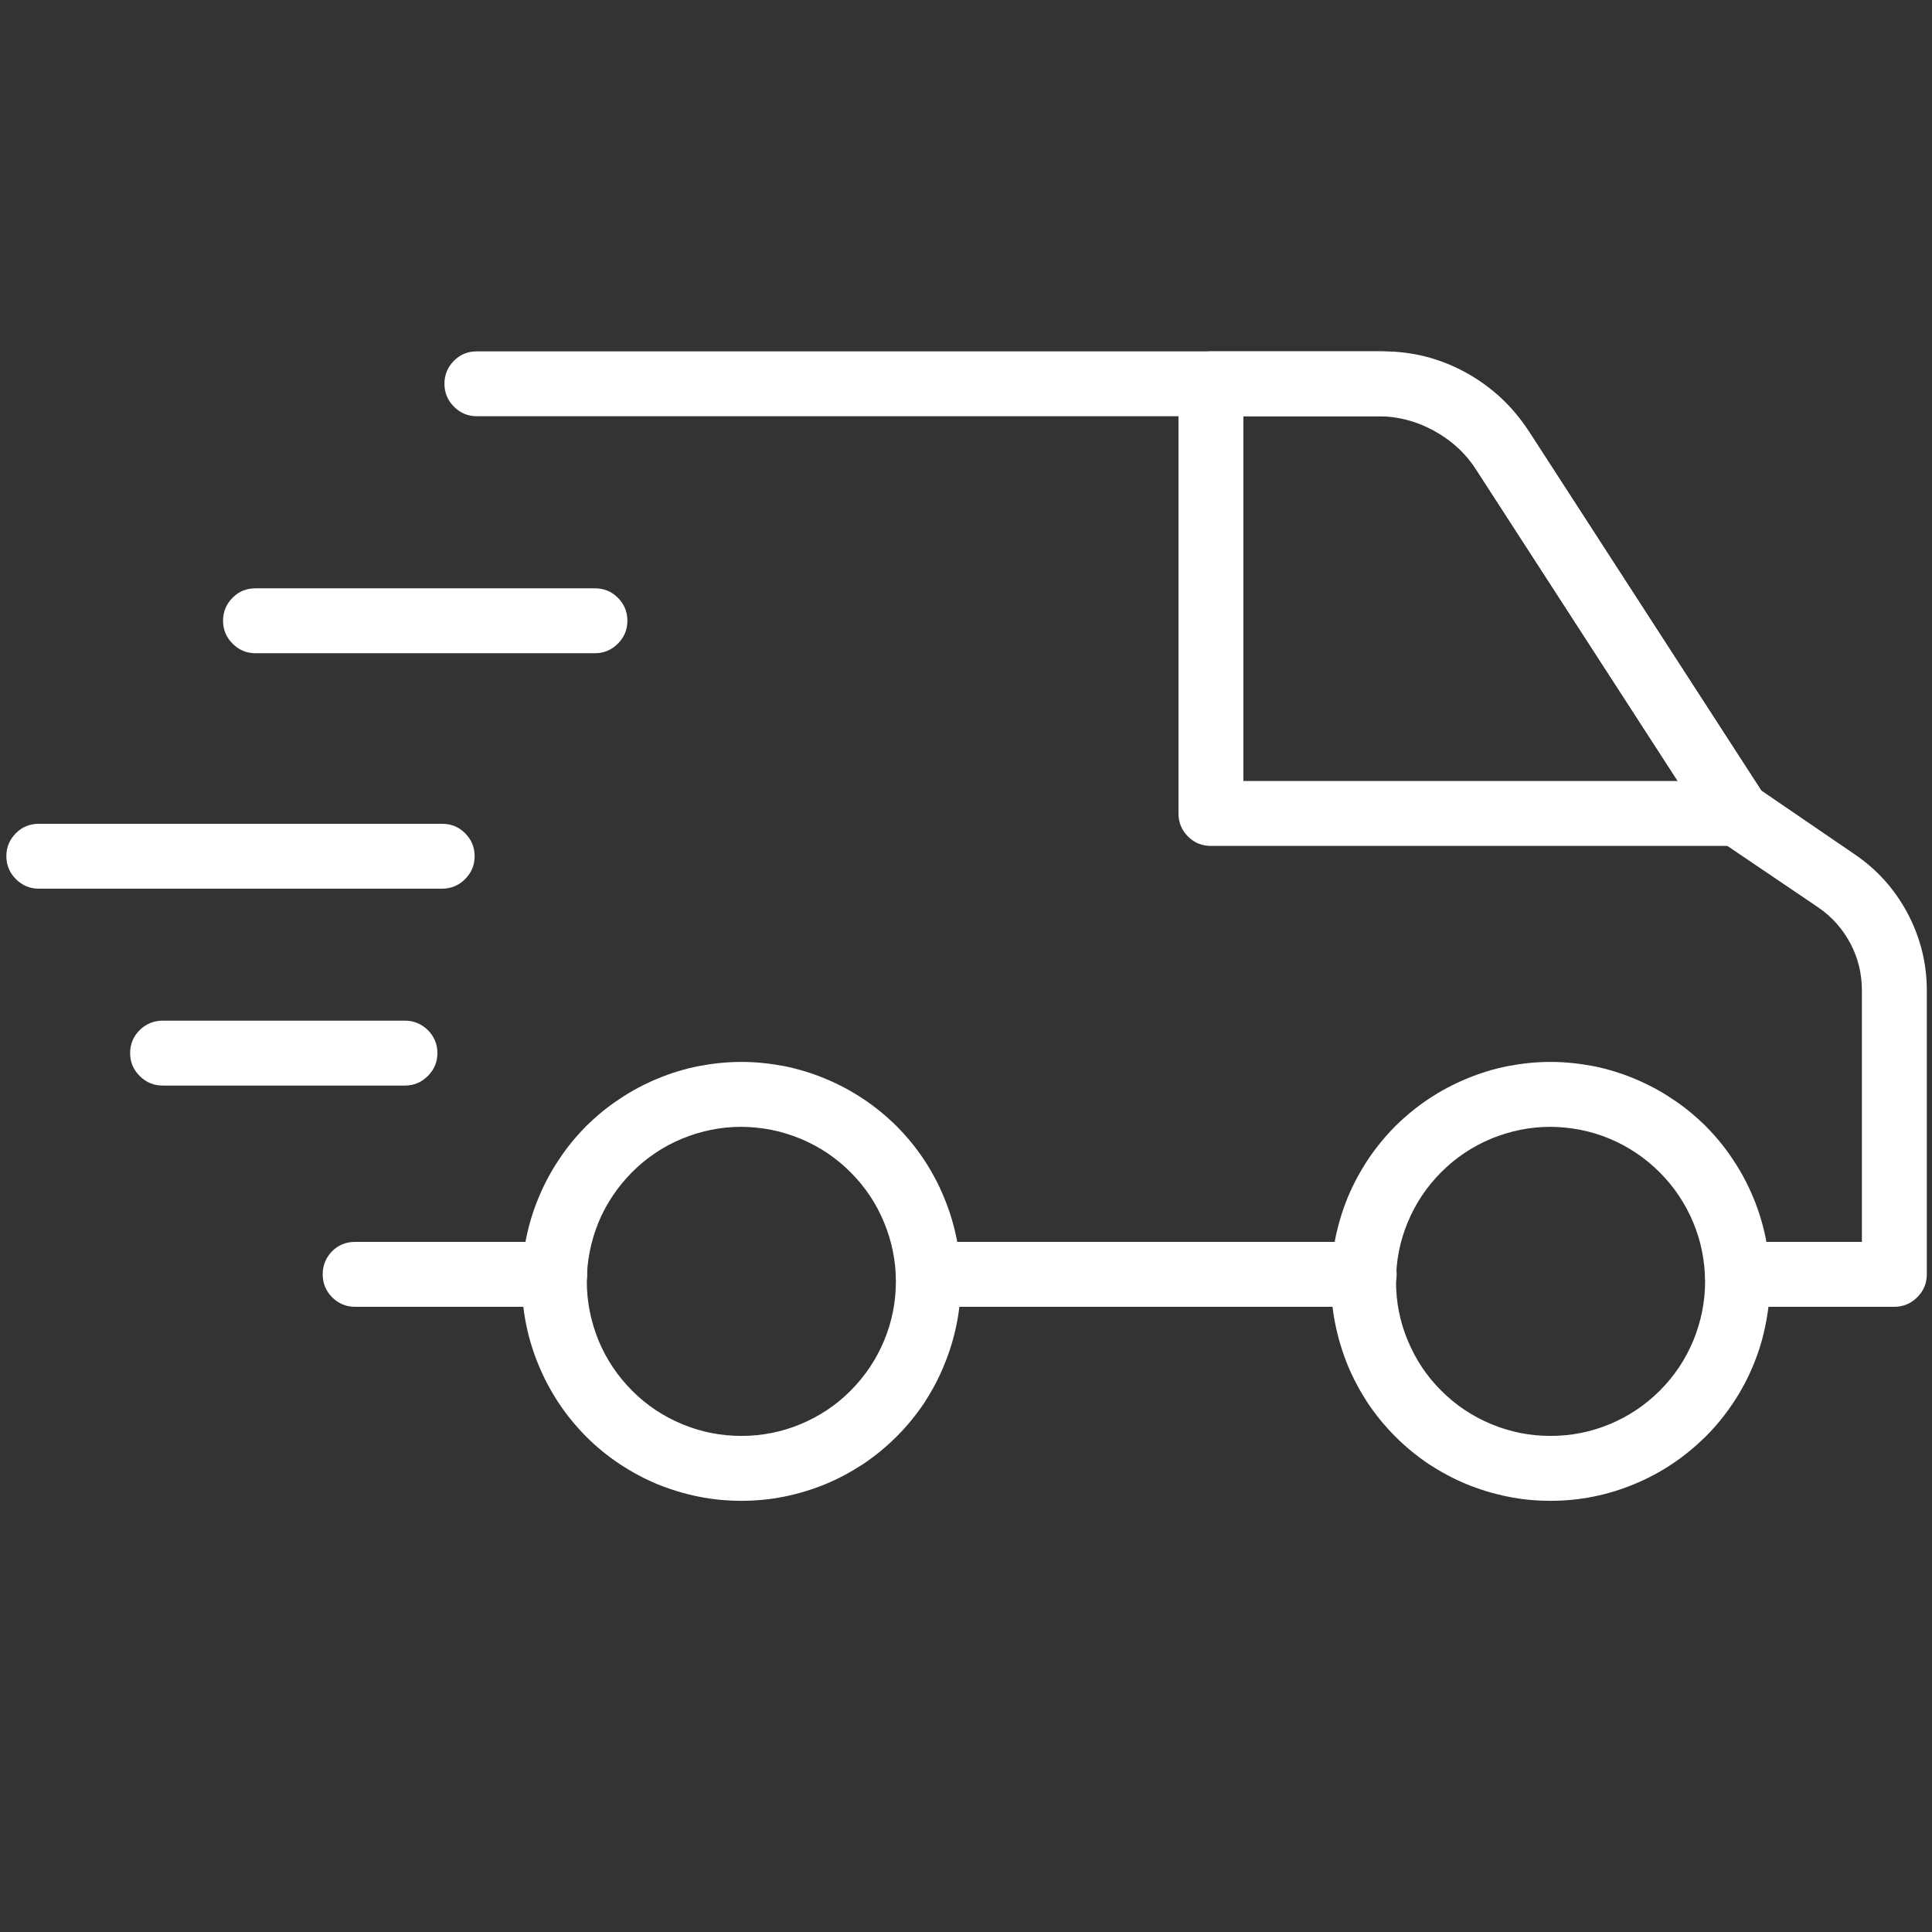
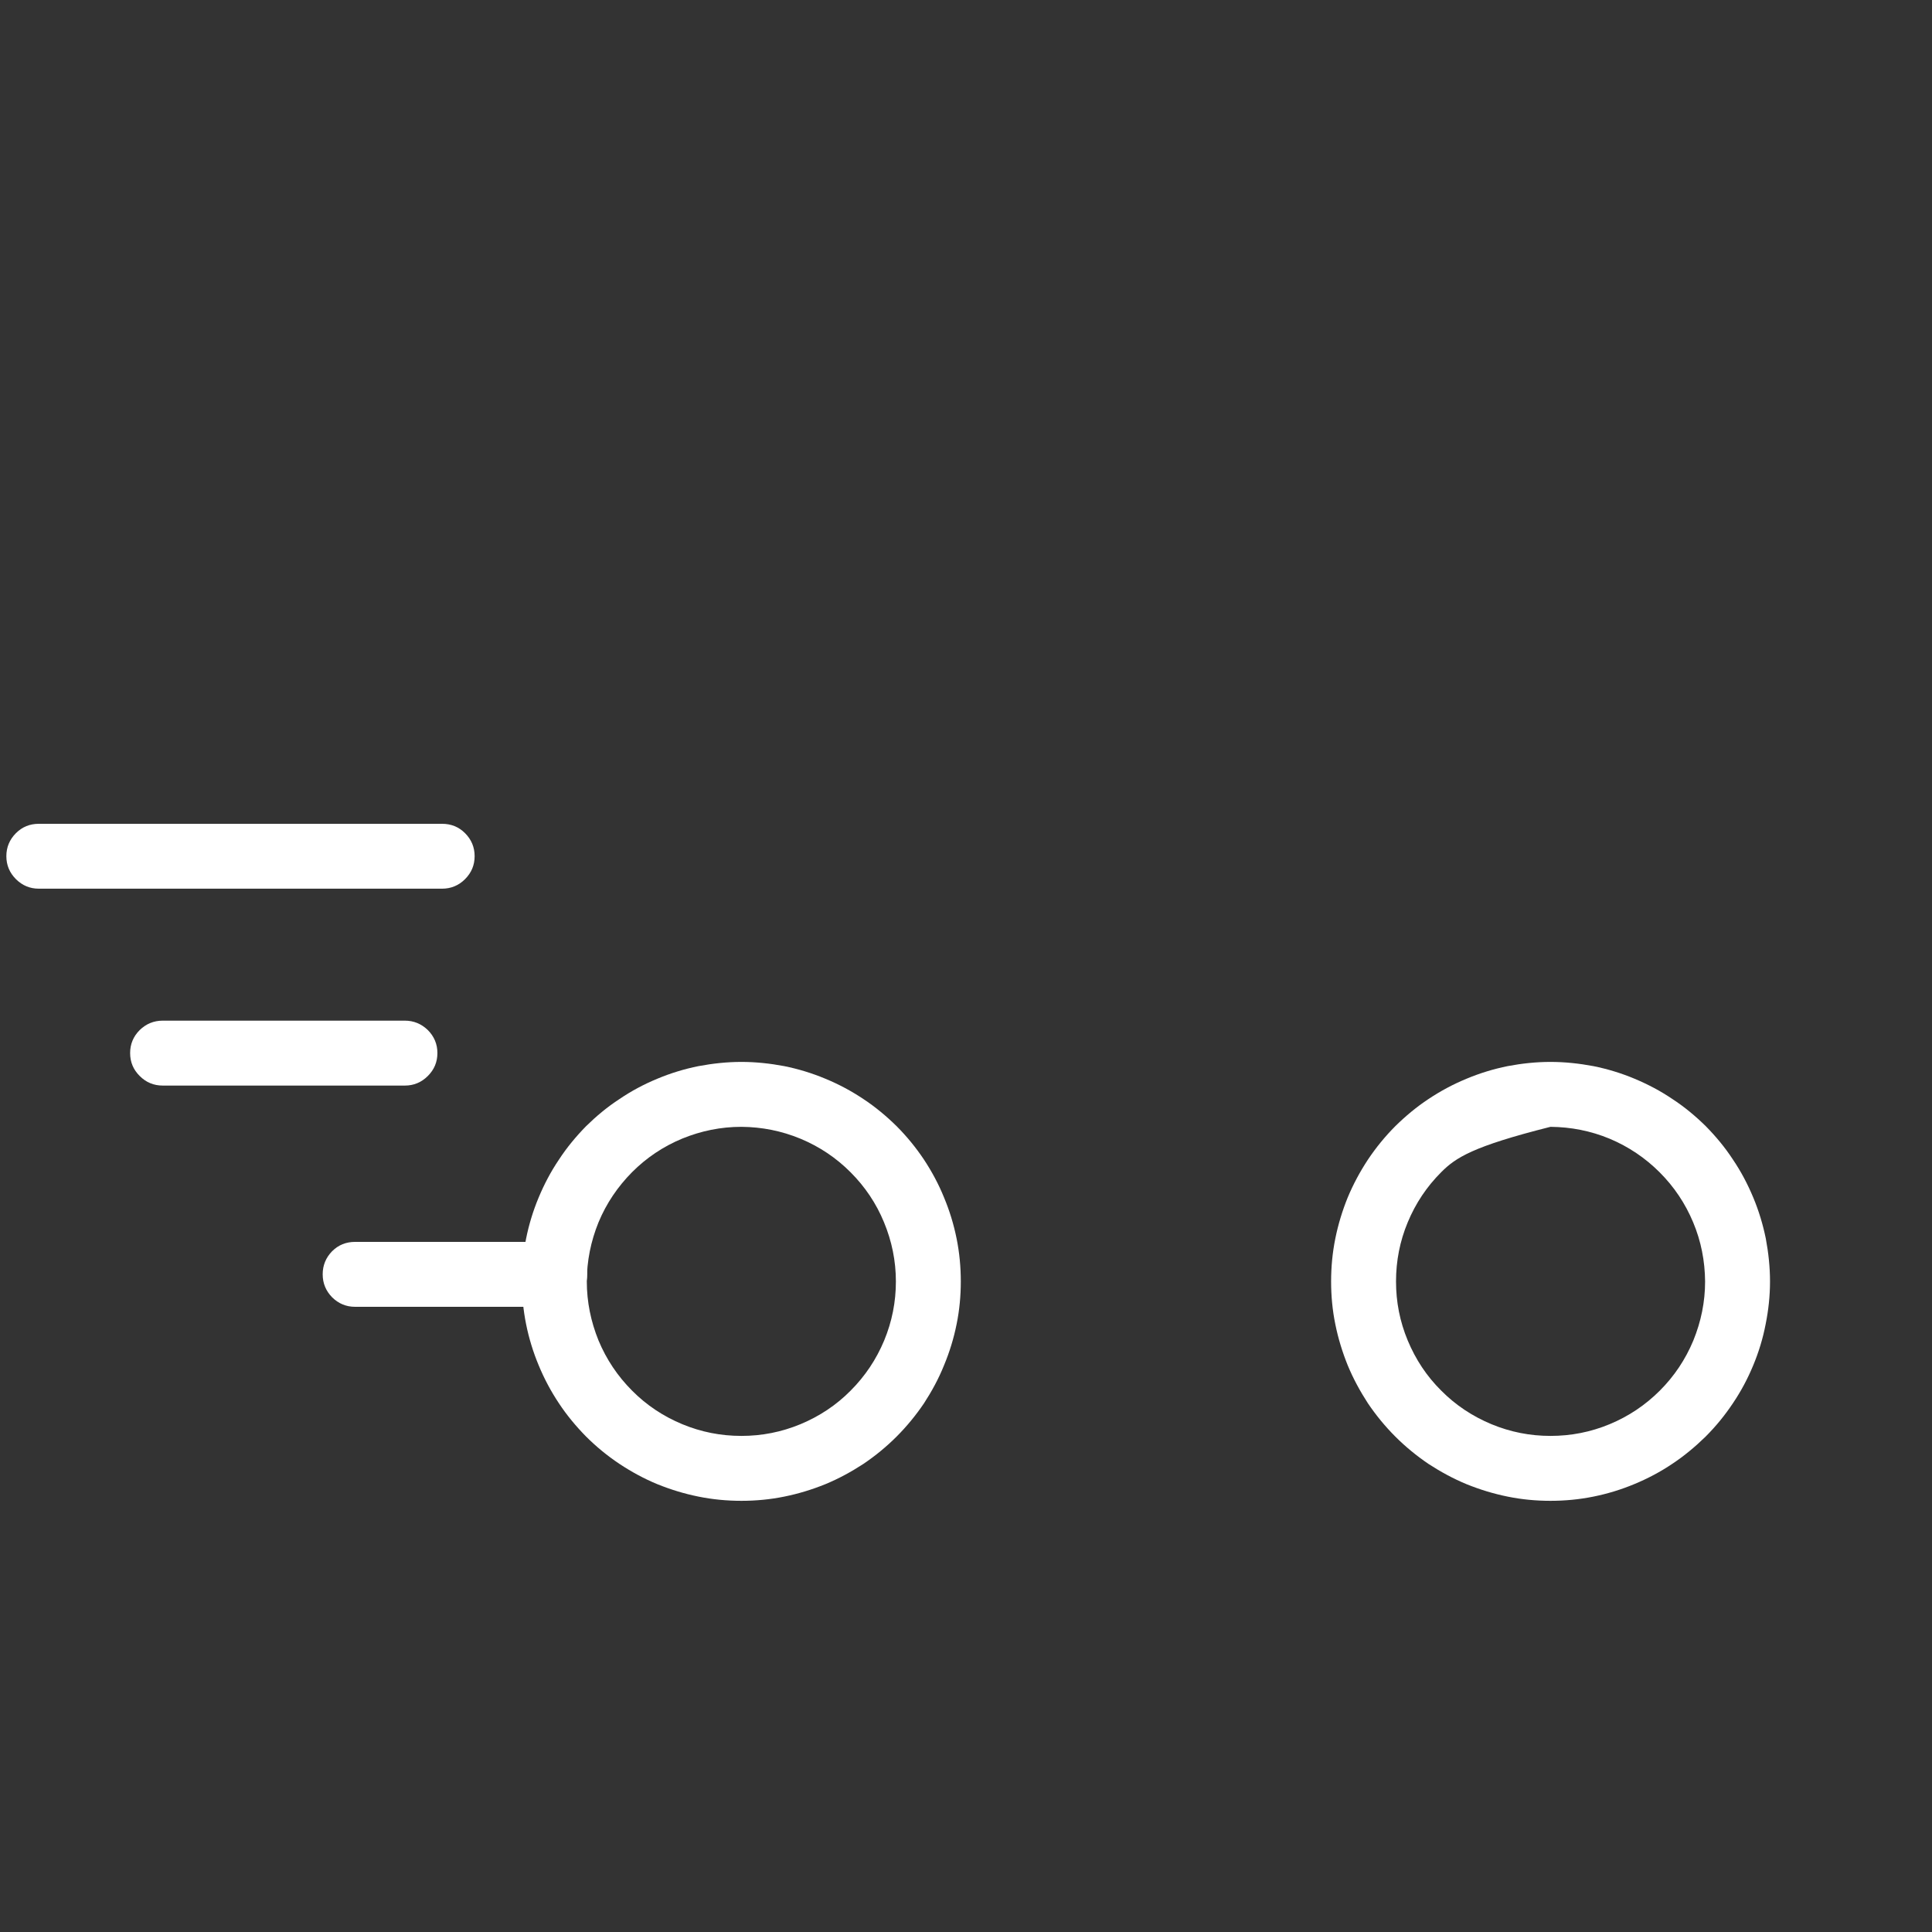
<svg xmlns="http://www.w3.org/2000/svg" width="60" viewBox="0 0 45 45" height="60" preserveAspectRatio="xMidYMid meet">
  <rect x="0" y="0" width="45" height="45" fill="#333333" stroke="none" />
  <defs>
    <clipPath id="3e2b62e8cf">
      <path d="M 10 8.16 L 45 8.16 L 45 31 L 10 31 Z M 10 8.16 " clip-rule="nonzero" />
    </clipPath>
    <clipPath id="3d7e3416ae">
      <path d="M 27 8.16 L 42 8.16 L 42 20 L 27 20 Z M 27 8.16 " clip-rule="nonzero" />
    </clipPath>
  </defs>
  <path fill="#ffffff" d="M 12.918 30.438 L 8.27 30.438 C 8.062 30.438 7.883 30.363 7.734 30.215 C 7.59 30.066 7.516 29.891 7.516 29.68 C 7.516 29.473 7.59 29.293 7.734 29.145 C 7.883 28.996 8.062 28.926 8.27 28.926 L 12.918 28.926 C 13.125 28.926 13.305 28.996 13.453 29.145 C 13.602 29.293 13.676 29.473 13.676 29.68 C 13.676 29.891 13.602 30.066 13.453 30.215 C 13.305 30.363 13.125 30.438 12.918 30.438 Z M 12.918 30.438 " fill-opacity="1" fill-rule="nonzero" />
-   <path fill="#ffffff" d="M 31.773 30.438 L 21.621 30.438 C 21.414 30.438 21.234 30.363 21.09 30.215 C 20.941 30.066 20.867 29.891 20.867 29.68 C 20.867 29.473 20.941 29.293 21.09 29.145 C 21.234 28.996 21.414 28.926 21.621 28.926 L 31.773 28.926 C 31.984 28.926 32.16 28.996 32.309 29.145 C 32.457 29.293 32.531 29.473 32.531 29.68 C 32.531 29.891 32.457 30.066 32.309 30.215 C 32.16 30.363 31.984 30.438 31.773 30.438 Z M 31.773 30.438 " fill-opacity="1" fill-rule="nonzero" />
  <g clip-path="url(#3e2b62e8cf)">
-     <path fill="#ffffff" d="M 44.109 30.438 L 40.469 30.438 C 40.262 30.438 40.082 30.363 39.934 30.215 C 39.789 30.066 39.715 29.891 39.715 29.68 C 39.715 29.473 39.789 29.293 39.934 29.145 C 40.082 28.996 40.262 28.926 40.469 28.926 L 43.367 28.926 L 43.367 23.066 C 43.367 22.684 43.281 22.32 43.102 21.98 C 42.922 21.641 42.676 21.359 42.359 21.141 L 40.043 19.574 C 39.961 19.516 39.891 19.445 39.836 19.363 L 34.332 10.859 C 34.098 10.492 33.793 10.207 33.41 10 C 33.031 9.793 32.625 9.691 32.191 9.695 L 11.109 9.695 C 10.898 9.695 10.723 9.621 10.574 9.473 C 10.426 9.324 10.352 9.148 10.352 8.938 C 10.352 8.73 10.426 8.551 10.574 8.402 C 10.723 8.254 10.898 8.184 11.109 8.184 L 32.191 8.184 C 32.883 8.18 33.531 8.344 34.133 8.672 C 34.738 9.004 35.227 9.457 35.602 10.035 L 41.02 18.41 L 43.188 19.891 C 43.715 20.246 44.129 20.707 44.43 21.27 C 44.727 21.832 44.879 22.43 44.879 23.066 L 44.879 29.68 C 44.879 29.891 44.805 30.07 44.652 30.219 C 44.504 30.367 44.32 30.441 44.109 30.438 Z M 44.109 30.438 " fill-opacity="1" fill-rule="nonzero" />
-   </g>
+     </g>
  <path fill="#ffffff" d="M 17.27 34.957 C 16.934 34.957 16.602 34.926 16.27 34.859 C 15.941 34.793 15.621 34.695 15.312 34.57 C 15 34.441 14.707 34.281 14.43 34.098 C 14.148 33.91 13.891 33.699 13.652 33.461 C 13.418 33.223 13.203 32.965 13.02 32.688 C 12.832 32.406 12.676 32.113 12.547 31.801 C 12.418 31.492 12.32 31.172 12.254 30.844 C 12.188 30.516 12.156 30.184 12.156 29.848 C 12.156 29.512 12.188 29.18 12.254 28.848 C 12.32 28.52 12.418 28.199 12.547 27.891 C 12.676 27.582 12.832 27.285 13.02 27.008 C 13.203 26.727 13.418 26.469 13.652 26.23 C 13.891 25.996 14.148 25.781 14.43 25.598 C 14.707 25.41 15 25.254 15.312 25.125 C 15.621 24.996 15.941 24.898 16.27 24.832 C 16.602 24.77 16.934 24.734 17.27 24.734 C 17.602 24.734 17.938 24.77 18.266 24.832 C 18.594 24.898 18.914 24.996 19.223 25.125 C 19.535 25.254 19.828 25.41 20.109 25.598 C 20.387 25.781 20.645 25.996 20.883 26.23 C 21.121 26.469 21.332 26.727 21.52 27.008 C 21.703 27.285 21.863 27.582 21.988 27.891 C 22.117 28.199 22.215 28.52 22.281 28.848 C 22.348 29.18 22.379 29.512 22.379 29.848 C 22.379 30.184 22.348 30.516 22.281 30.844 C 22.215 31.172 22.117 31.492 21.988 31.801 C 21.863 32.113 21.703 32.406 21.52 32.688 C 21.332 32.965 21.121 33.223 20.883 33.461 C 20.645 33.699 20.387 33.91 20.109 34.098 C 19.828 34.281 19.535 34.441 19.223 34.57 C 18.914 34.695 18.594 34.793 18.266 34.859 C 17.938 34.926 17.602 34.957 17.27 34.957 Z M 17.27 26.246 C 16.789 26.246 16.332 26.34 15.891 26.52 C 15.449 26.703 15.059 26.965 14.723 27.301 C 14.387 27.641 14.125 28.027 13.941 28.469 C 13.762 28.91 13.668 29.371 13.668 29.848 C 13.668 30.324 13.762 30.781 13.941 31.223 C 14.125 31.664 14.387 32.055 14.723 32.391 C 15.059 32.73 15.449 32.988 15.891 33.172 C 16.332 33.355 16.789 33.445 17.27 33.445 C 17.746 33.445 18.203 33.355 18.645 33.172 C 19.086 32.988 19.477 32.73 19.812 32.391 C 20.148 32.055 20.41 31.664 20.594 31.223 C 20.777 30.781 20.867 30.324 20.867 29.848 C 20.867 29.371 20.773 28.91 20.59 28.469 C 20.41 28.031 20.148 27.641 19.812 27.305 C 19.473 26.965 19.086 26.707 18.645 26.523 C 18.203 26.34 17.746 26.25 17.27 26.246 Z M 17.27 26.246 " fill-opacity="1" fill-rule="nonzero" />
-   <path fill="#ffffff" d="M 36.113 34.957 C 35.777 34.957 35.445 34.926 35.117 34.859 C 34.789 34.793 34.469 34.695 34.16 34.57 C 33.848 34.441 33.555 34.281 33.273 34.098 C 32.996 33.91 32.738 33.699 32.5 33.461 C 32.262 33.223 32.051 32.965 31.863 32.688 C 31.68 32.406 31.52 32.113 31.391 31.801 C 31.266 31.492 31.168 31.172 31.102 30.844 C 31.035 30.516 31.004 30.184 31.004 29.848 C 31.004 29.512 31.035 29.18 31.102 28.848 C 31.168 28.52 31.266 28.199 31.391 27.891 C 31.52 27.582 31.68 27.285 31.863 27.008 C 32.051 26.727 32.262 26.469 32.5 26.23 C 32.738 25.996 32.996 25.781 33.273 25.598 C 33.555 25.41 33.848 25.254 34.16 25.125 C 34.469 24.996 34.789 24.898 35.117 24.832 C 35.445 24.77 35.777 24.734 36.113 24.734 C 36.449 24.734 36.781 24.77 37.113 24.832 C 37.441 24.898 37.762 24.996 38.07 25.125 C 38.379 25.254 38.676 25.41 38.953 25.598 C 39.234 25.781 39.492 25.996 39.73 26.23 C 39.965 26.469 40.18 26.727 40.363 27.008 C 40.551 27.285 40.707 27.582 40.836 27.891 C 40.965 28.199 41.062 28.52 41.129 28.848 C 41.191 29.18 41.227 29.512 41.227 29.848 C 41.227 30.184 41.191 30.516 41.125 30.844 C 41.062 31.172 40.965 31.492 40.836 31.801 C 40.707 32.113 40.551 32.406 40.363 32.684 C 40.176 32.965 39.965 33.223 39.727 33.461 C 39.488 33.695 39.23 33.91 38.953 34.094 C 38.676 34.281 38.379 34.438 38.07 34.566 C 37.762 34.695 37.441 34.793 37.113 34.859 C 36.781 34.926 36.449 34.957 36.113 34.957 Z M 36.113 26.246 C 35.637 26.246 35.18 26.34 34.738 26.52 C 34.297 26.703 33.906 26.965 33.57 27.301 C 33.23 27.641 32.973 28.027 32.789 28.469 C 32.605 28.91 32.516 29.371 32.516 29.848 C 32.516 30.324 32.605 30.781 32.789 31.223 C 32.973 31.664 33.23 32.055 33.57 32.391 C 33.906 32.73 34.297 32.988 34.738 33.172 C 35.18 33.355 35.637 33.445 36.113 33.445 C 36.594 33.445 37.051 33.355 37.492 33.172 C 37.934 32.988 38.32 32.73 38.66 32.391 C 38.996 32.055 39.258 31.664 39.441 31.223 C 39.621 30.781 39.715 30.324 39.715 29.848 C 39.711 29.371 39.621 28.91 39.438 28.473 C 39.254 28.031 38.992 27.641 38.656 27.305 C 38.32 26.969 37.93 26.707 37.492 26.523 C 37.051 26.34 36.59 26.25 36.113 26.246 Z M 36.113 26.246 " fill-opacity="1" fill-rule="nonzero" />
+   <path fill="#ffffff" d="M 36.113 34.957 C 35.777 34.957 35.445 34.926 35.117 34.859 C 34.789 34.793 34.469 34.695 34.16 34.57 C 33.848 34.441 33.555 34.281 33.273 34.098 C 32.996 33.91 32.738 33.699 32.5 33.461 C 32.262 33.223 32.051 32.965 31.863 32.688 C 31.68 32.406 31.52 32.113 31.391 31.801 C 31.266 31.492 31.168 31.172 31.102 30.844 C 31.035 30.516 31.004 30.184 31.004 29.848 C 31.004 29.512 31.035 29.18 31.102 28.848 C 31.168 28.52 31.266 28.199 31.391 27.891 C 31.52 27.582 31.68 27.285 31.863 27.008 C 32.051 26.727 32.262 26.469 32.5 26.23 C 32.738 25.996 32.996 25.781 33.273 25.598 C 33.555 25.41 33.848 25.254 34.16 25.125 C 34.469 24.996 34.789 24.898 35.117 24.832 C 35.445 24.77 35.777 24.734 36.113 24.734 C 36.449 24.734 36.781 24.77 37.113 24.832 C 37.441 24.898 37.762 24.996 38.07 25.125 C 38.379 25.254 38.676 25.41 38.953 25.598 C 39.234 25.781 39.492 25.996 39.73 26.23 C 39.965 26.469 40.18 26.727 40.363 27.008 C 40.551 27.285 40.707 27.582 40.836 27.891 C 40.965 28.199 41.062 28.52 41.129 28.848 C 41.191 29.18 41.227 29.512 41.227 29.848 C 41.227 30.184 41.191 30.516 41.125 30.844 C 41.062 31.172 40.965 31.492 40.836 31.801 C 40.707 32.113 40.551 32.406 40.363 32.684 C 40.176 32.965 39.965 33.223 39.727 33.461 C 39.488 33.695 39.23 33.91 38.953 34.094 C 38.676 34.281 38.379 34.438 38.07 34.566 C 37.762 34.695 37.441 34.793 37.113 34.859 C 36.781 34.926 36.449 34.957 36.113 34.957 Z M 36.113 26.246 C 34.297 26.703 33.906 26.965 33.57 27.301 C 33.23 27.641 32.973 28.027 32.789 28.469 C 32.605 28.91 32.516 29.371 32.516 29.848 C 32.516 30.324 32.605 30.781 32.789 31.223 C 32.973 31.664 33.23 32.055 33.57 32.391 C 33.906 32.73 34.297 32.988 34.738 33.172 C 35.18 33.355 35.637 33.445 36.113 33.445 C 36.594 33.445 37.051 33.355 37.492 33.172 C 37.934 32.988 38.32 32.73 38.66 32.391 C 38.996 32.055 39.258 31.664 39.441 31.223 C 39.621 30.781 39.715 30.324 39.715 29.848 C 39.711 29.371 39.621 28.91 39.438 28.473 C 39.254 28.031 38.992 27.641 38.656 27.305 C 38.32 26.969 37.93 26.707 37.492 26.523 C 37.051 26.34 36.59 26.25 36.113 26.246 Z M 36.113 26.246 " fill-opacity="1" fill-rule="nonzero" />
  <g clip-path="url(#3d7e3416ae)">
-     <path fill="#ffffff" d="M 40.469 19.703 L 28.207 19.703 C 27.996 19.703 27.82 19.633 27.672 19.484 C 27.523 19.336 27.449 19.156 27.449 18.949 L 27.449 8.938 C 27.449 8.73 27.523 8.551 27.672 8.402 C 27.82 8.254 27.996 8.184 28.207 8.184 L 32.066 8.184 C 32.797 8.18 33.48 8.352 34.121 8.703 C 34.758 9.051 35.277 9.531 35.672 10.145 L 41.105 18.539 C 41.27 18.793 41.281 19.051 41.137 19.312 C 40.992 19.578 40.77 19.707 40.469 19.703 Z M 28.961 18.191 L 39.078 18.191 L 34.402 10.965 C 34.145 10.566 33.812 10.258 33.395 10.031 C 32.98 9.805 32.539 9.691 32.066 9.695 L 28.961 9.695 Z M 28.961 18.191 " fill-opacity="1" fill-rule="nonzero" />
-   </g>
-   <path fill="#ffffff" d="M 13.855 15.215 L 5.953 15.215 C 5.742 15.215 5.566 15.141 5.418 14.992 C 5.27 14.844 5.195 14.668 5.195 14.457 C 5.195 14.25 5.27 14.07 5.418 13.922 C 5.566 13.773 5.742 13.703 5.953 13.703 L 13.855 13.703 C 14.062 13.703 14.242 13.773 14.391 13.922 C 14.539 14.07 14.613 14.25 14.613 14.457 C 14.613 14.668 14.539 14.844 14.391 14.992 C 14.242 15.141 14.062 15.215 13.855 15.215 Z M 13.855 15.215 " fill-opacity="1" fill-rule="nonzero" />
+     </g>
  <path fill="#ffffff" d="M 10.297 20.699 L 0.906 20.699 C 0.695 20.699 0.52 20.625 0.371 20.477 C 0.223 20.328 0.148 20.152 0.148 19.941 C 0.148 19.734 0.223 19.555 0.371 19.406 C 0.52 19.258 0.695 19.188 0.906 19.188 L 10.297 19.188 C 10.504 19.188 10.684 19.258 10.832 19.406 C 10.98 19.555 11.055 19.734 11.055 19.941 C 11.055 20.152 10.98 20.328 10.832 20.477 C 10.684 20.625 10.504 20.699 10.297 20.699 Z M 10.297 20.699 " fill-opacity="1" fill-rule="nonzero" />
  <path fill="#ffffff" d="M 9.43 25.285 L 3.789 25.285 C 3.582 25.285 3.402 25.211 3.254 25.062 C 3.105 24.914 3.031 24.738 3.031 24.527 C 3.031 24.32 3.105 24.141 3.254 23.992 C 3.402 23.848 3.582 23.773 3.789 23.773 L 9.43 23.773 C 9.637 23.773 9.816 23.848 9.965 23.992 C 10.113 24.141 10.188 24.32 10.188 24.527 C 10.188 24.738 10.113 24.914 9.965 25.062 C 9.816 25.211 9.637 25.285 9.43 25.285 Z M 9.43 25.285 " fill-opacity="1" fill-rule="nonzero" />
</svg>